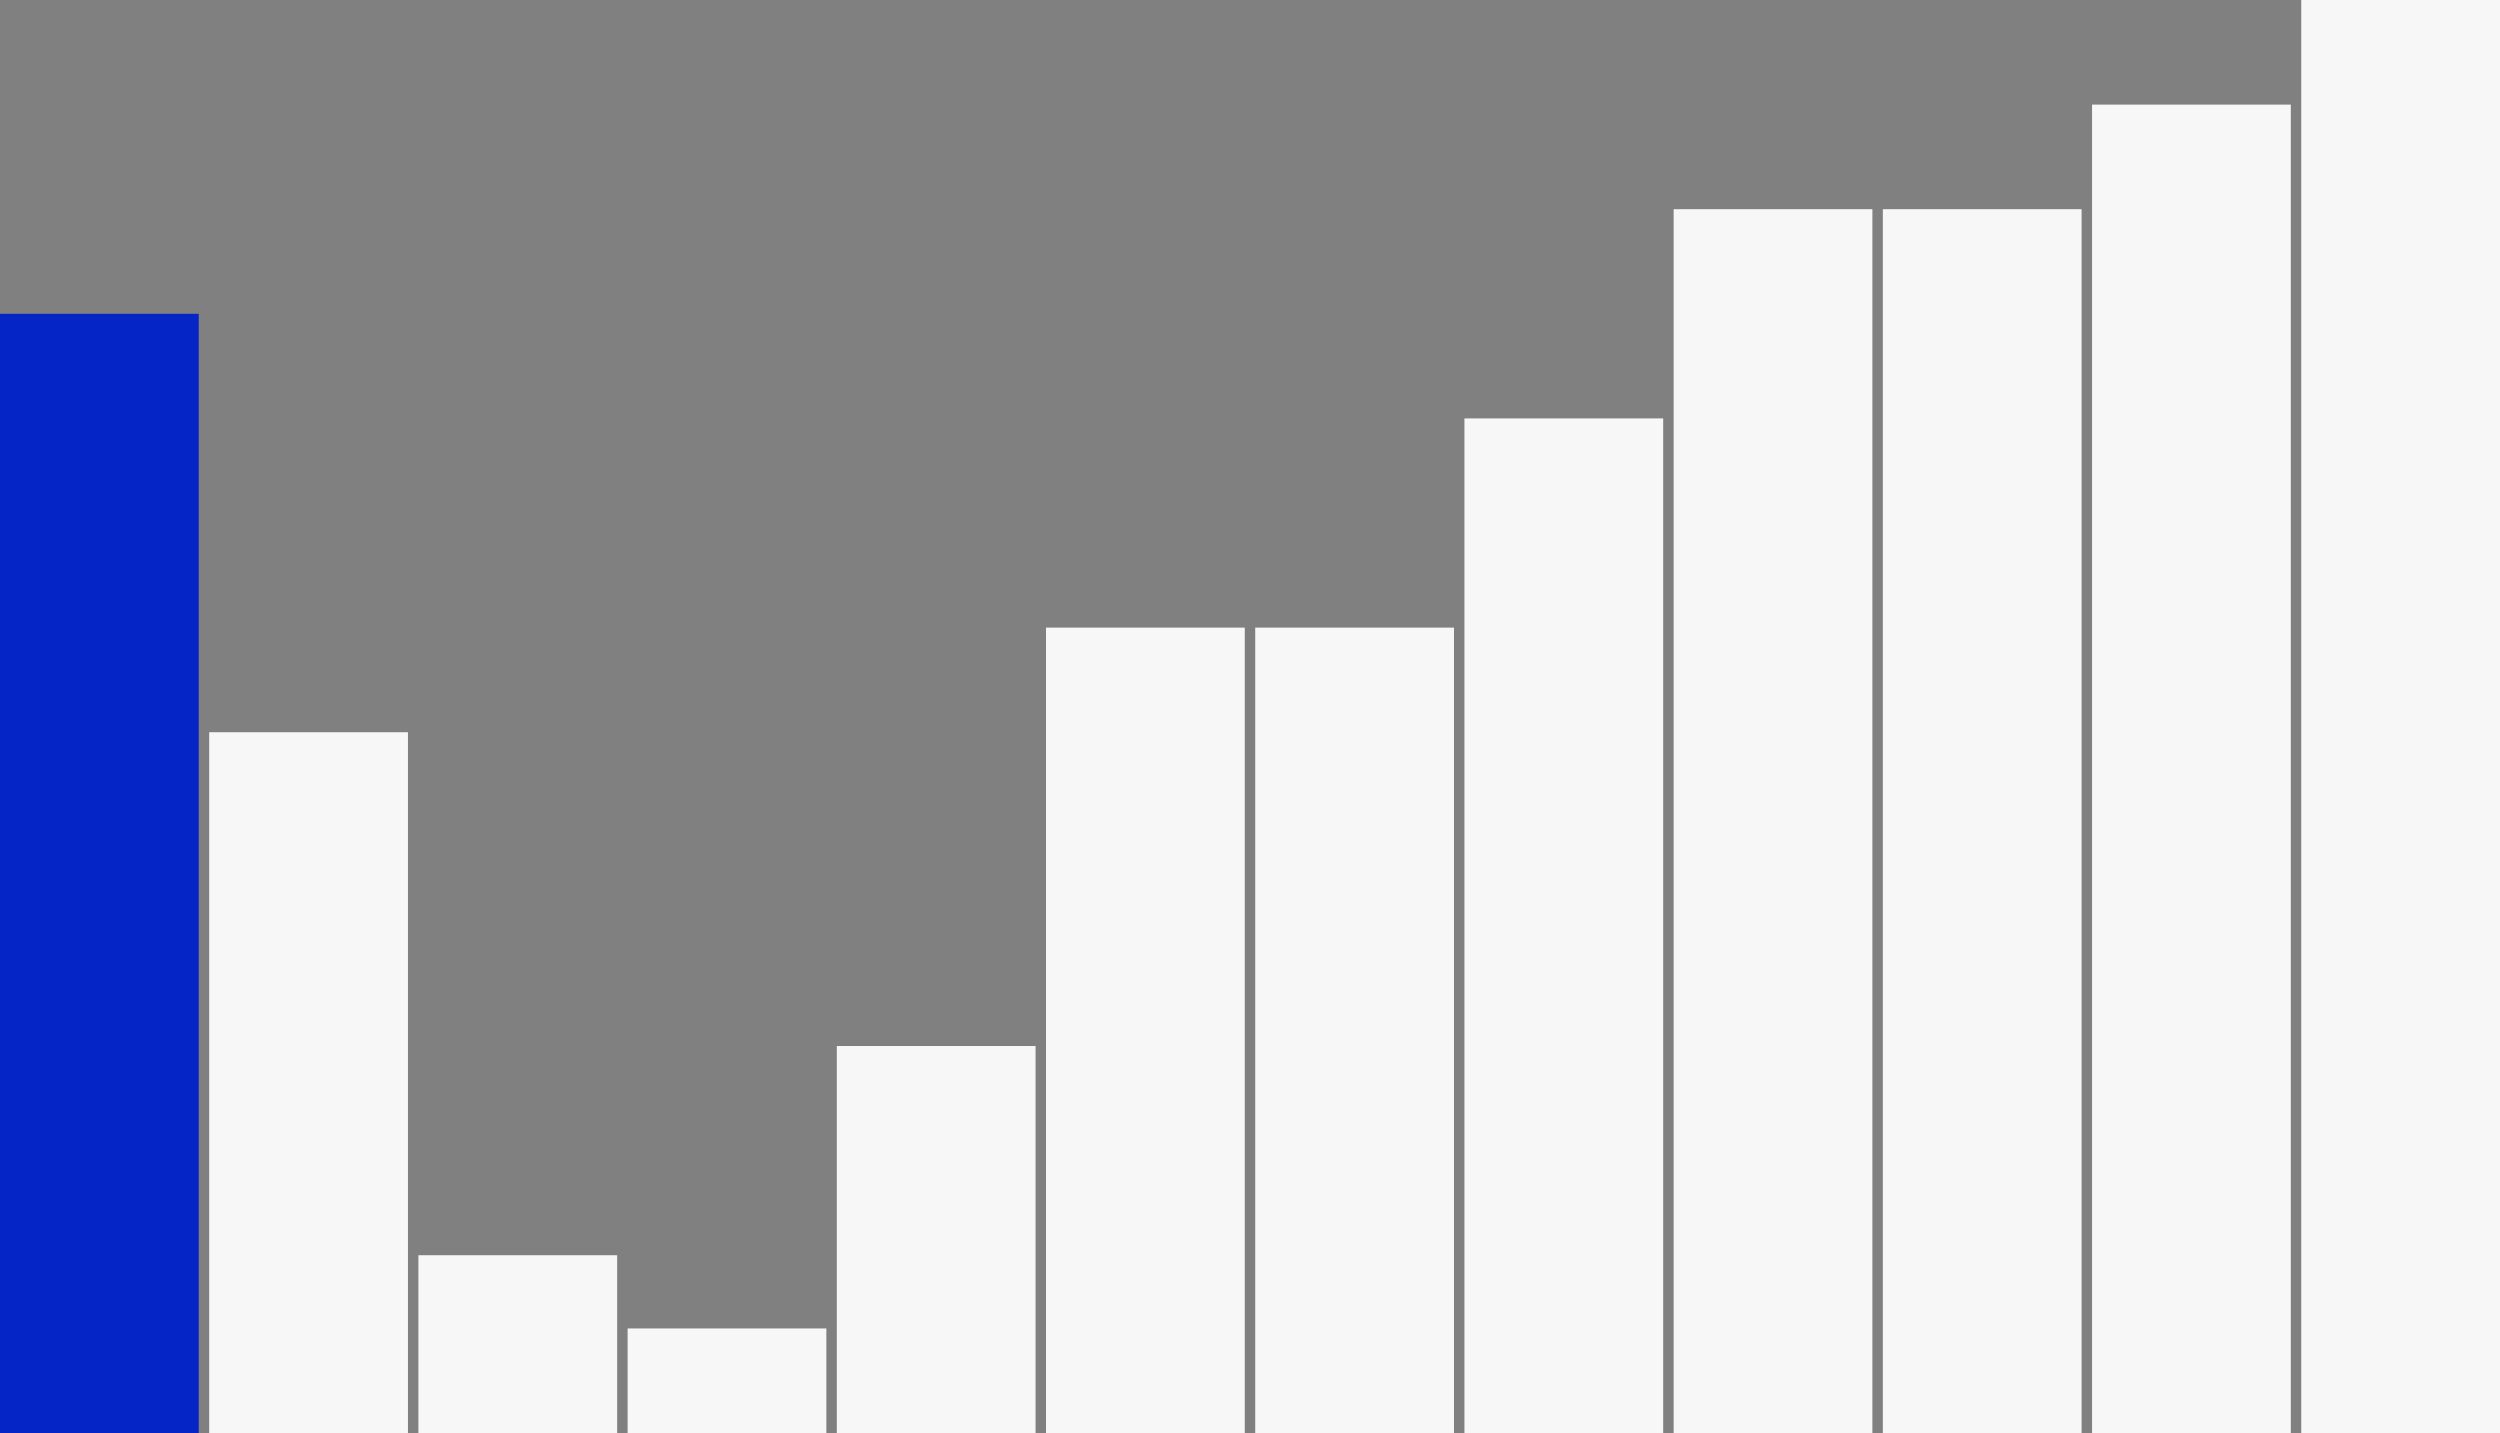
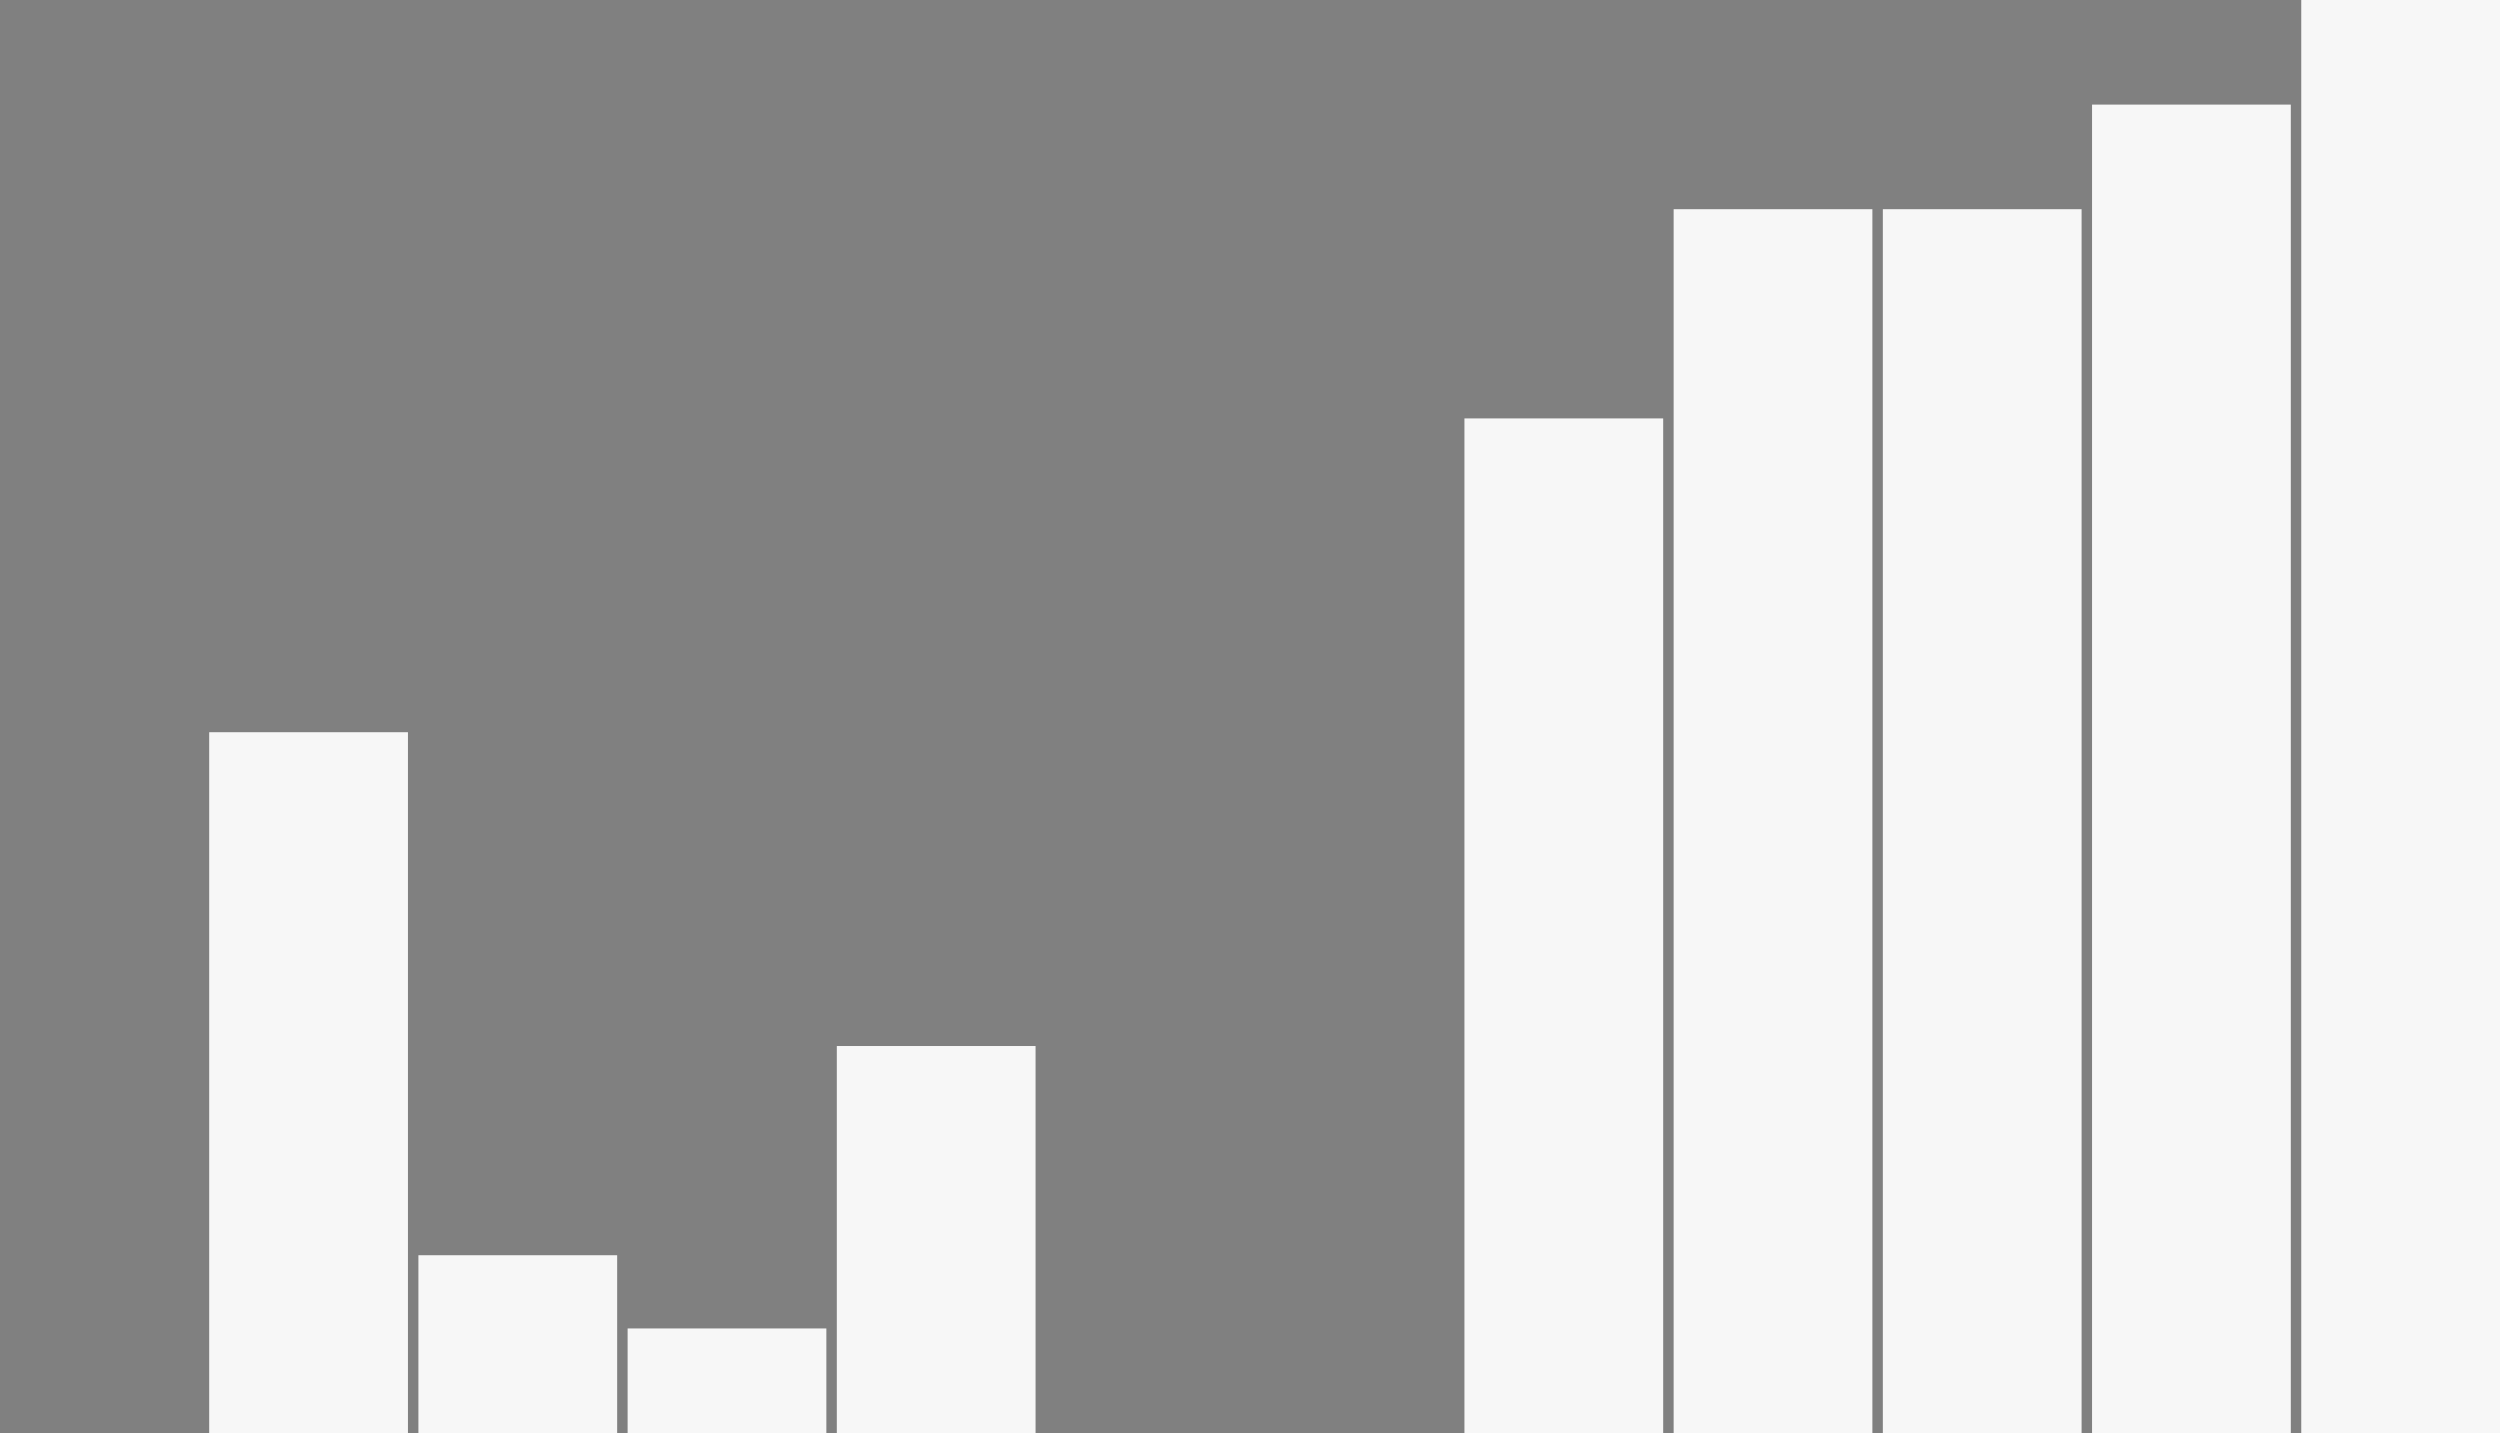
<svg xmlns="http://www.w3.org/2000/svg" width="239" height="137" viewBox="0 0 239 137" fill="none">
  <rect x="0" y="0" width="239" height="137" fill="#808080" stroke="none" />
-   <rect y="30" width="19" height="107" fill="#0525C6" />
  <rect x="20" y="70" width="19" height="67" fill="#F7F7F7" />
  <rect x="40" y="120" width="19" height="17" fill="#F7F7F7" />
  <rect x="60" y="127" width="19" height="10" fill="#F7F7F7" />
  <rect x="80" y="100" width="19" height="37" fill="#F7F7F7" />
-   <rect x="100" y="60" width="19" height="77" fill="#F7F7F7" />
-   <rect x="120" y="60" width="19" height="77" fill="#F7F7F7" />
  <rect x="140" y="40" width="19" height="97" fill="#F7F7F7" />
  <rect x="160" y="20" width="19" height="117" fill="#F7F7F7" />
  <rect x="180" y="20" width="19" height="117" fill="#F7F7F7" />
  <rect x="200" y="10" width="19" height="127" fill="#F7F7F7" />
  <rect x="220" width="19" height="137" fill="#F7F7F7" />
</svg>